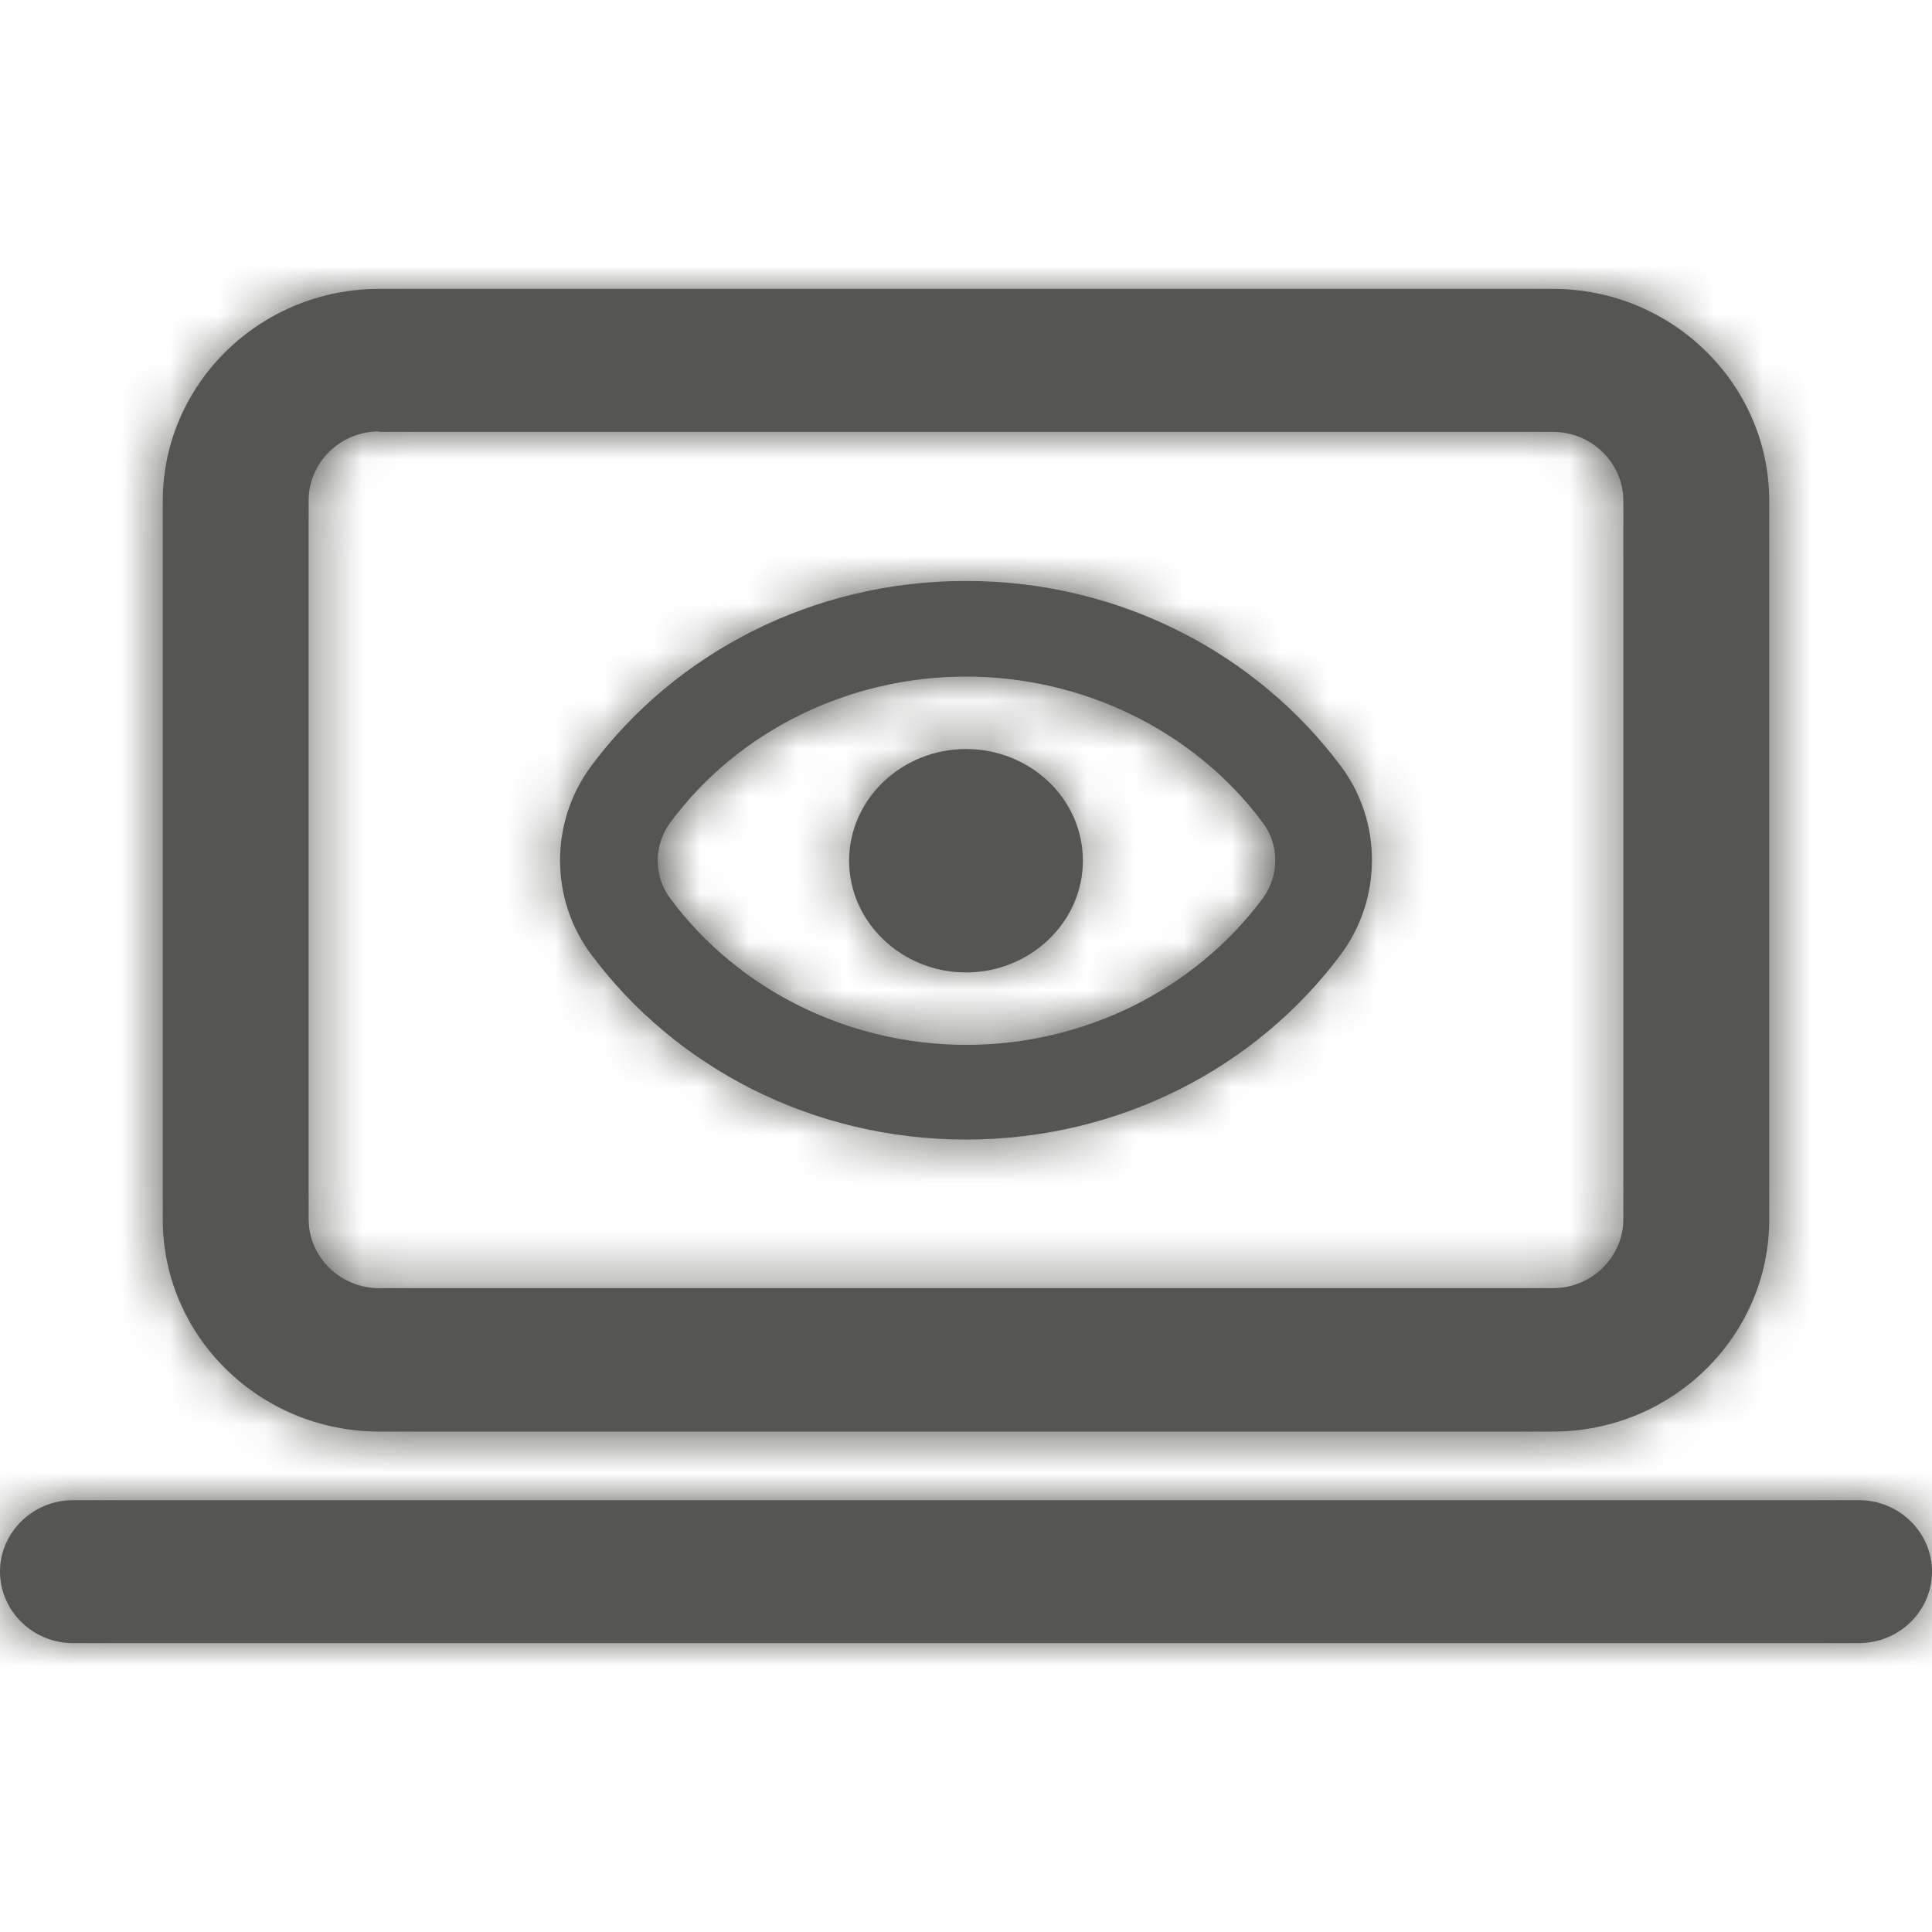
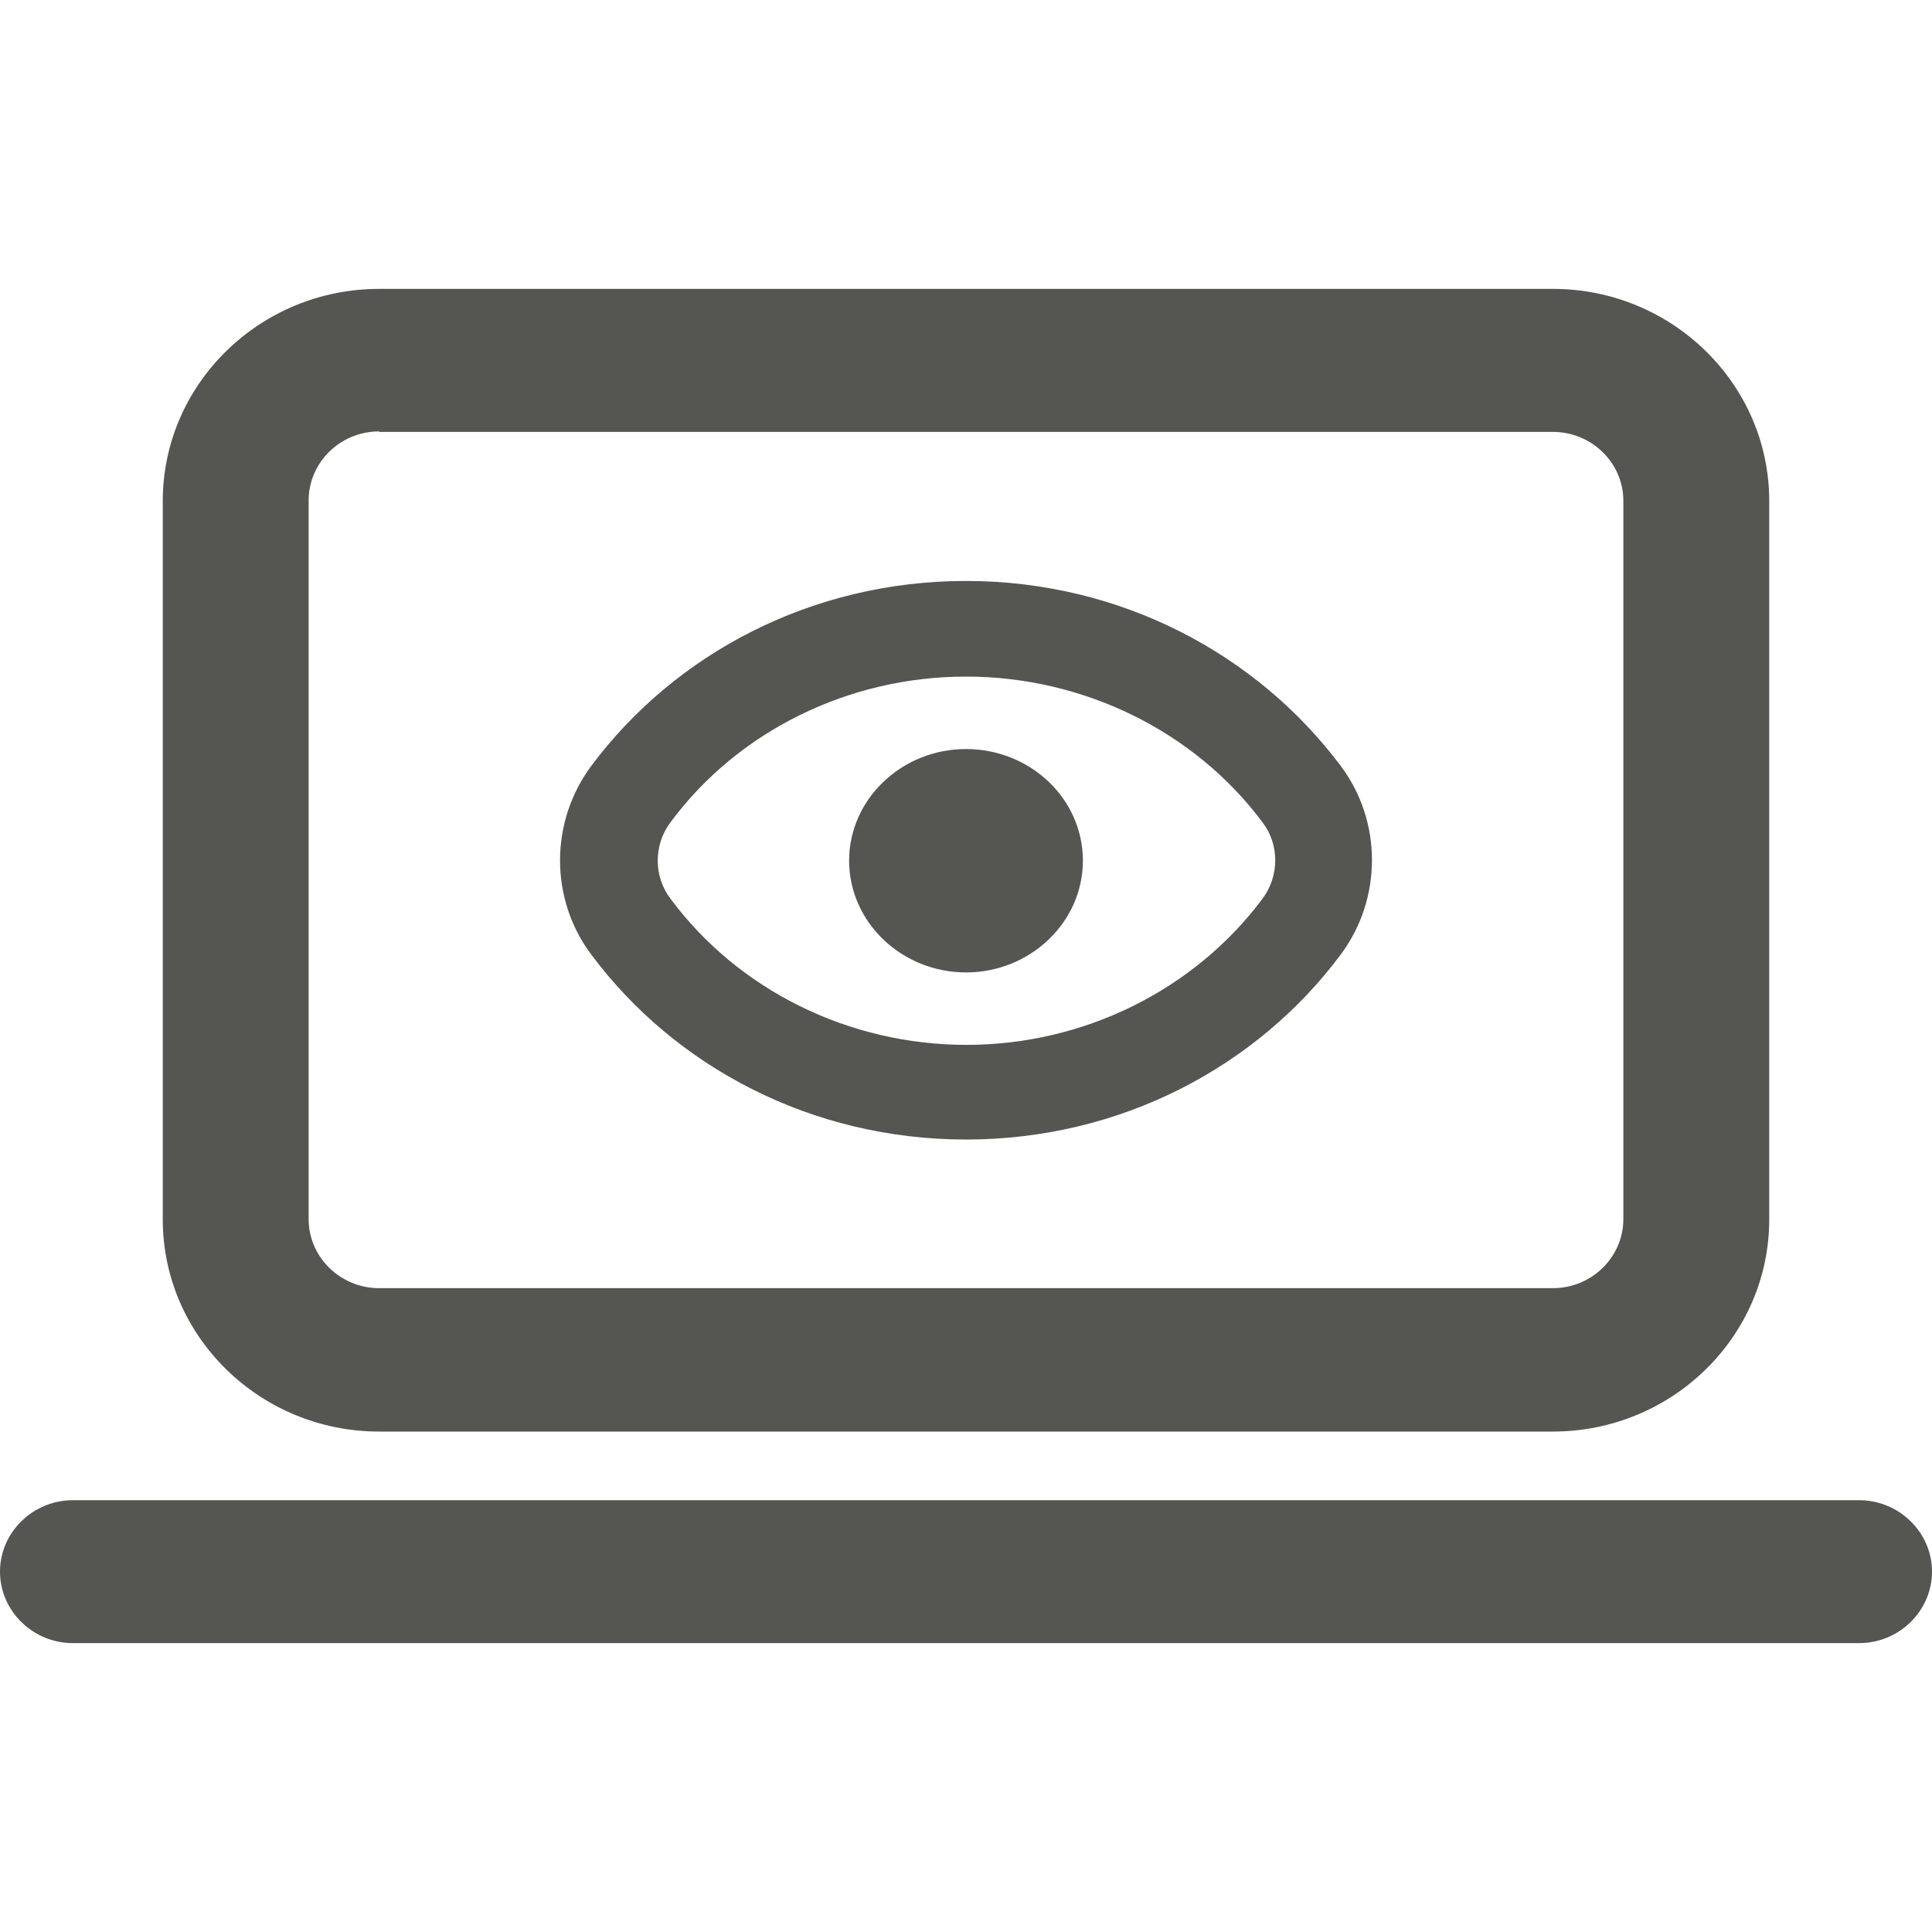
<svg xmlns="http://www.w3.org/2000/svg" width="40" height="40" viewBox="0 0 40 40" fill="none">
  <path fill-rule="evenodd" clip-rule="evenodd" d="M7.85 8.932C7.04 8.932 6.39 9.578 6.39 10.363V25.239C6.39 26.032 7.05 26.67 7.85 26.67H32.15C32.96 26.67 33.61 26.022 33.61 25.239V10.372C33.61 9.578 32.95 8.942 32.15 8.942H7.85V8.932ZM32.15 29.639H7.85C5.38 29.639 3.37 27.669 3.37 25.248V10.372C3.37 7.952 5.38 5.981 7.85 5.981H32.15C34.62 5.981 36.63 7.952 36.63 10.372V25.248C36.63 27.669 34.62 29.639 32.15 29.639ZM12.24 15.86C13.97 13.537 16.8 12.028 20 12.028C23.21 12.028 26.03 13.548 27.76 15.86C28.62 17.006 28.62 18.605 27.76 19.761C26.03 22.084 23.2 23.593 20 23.593C16.8 23.593 13.97 22.084 12.24 19.761C11.38 18.614 11.38 17.017 12.24 15.86ZM26.14 17.027C24.73 15.135 22.43 14.008 20 14.008C17.57 14.008 15.28 15.135 13.88 17.027C13.53 17.496 13.53 18.143 13.88 18.605C15.29 20.505 17.58 21.633 20.01 21.633C22.44 21.633 24.73 20.496 26.14 18.605C26.49 18.133 26.49 17.486 26.14 17.027ZM17.58 17.819C17.58 16.546 18.67 15.508 20 15.508C21.33 15.508 22.42 16.537 22.42 17.819C22.42 19.094 21.33 20.133 20 20.133C18.67 20.133 17.58 19.094 17.58 17.819ZM1.51 34.019H38.49C39.32 34.019 40 33.353 40 32.539C40 31.726 39.32 31.06 38.49 31.06H1.51C0.68 31.06 0 31.726 0 32.539C0 33.353 0.68 34.019 1.51 34.019Z" fill="#555551" />
  <mask id="mask0_14656_12002" style="mask-type:luminance" maskUnits="userSpaceOnUse" x="0" y="5" width="40" height="30">
-     <path fill-rule="evenodd" clip-rule="evenodd" d="M7.85 8.932C7.04 8.932 6.39 9.578 6.39 10.363V25.239C6.39 26.032 7.05 26.67 7.85 26.67H32.15C32.96 26.67 33.61 26.022 33.61 25.239V10.372C33.61 9.578 32.95 8.942 32.15 8.942H7.85V8.932ZM32.15 29.639H7.85C5.38 29.639 3.37 27.669 3.37 25.248V10.372C3.37 7.952 5.38 5.981 7.85 5.981H32.15C34.62 5.981 36.63 7.952 36.63 10.372V25.248C36.63 27.669 34.62 29.639 32.15 29.639ZM12.24 15.86C13.97 13.537 16.8 12.028 20 12.028C23.21 12.028 26.03 13.548 27.76 15.86C28.62 17.006 28.62 18.605 27.76 19.761C26.03 22.084 23.2 23.593 20 23.593C16.8 23.593 13.97 22.084 12.24 19.761C11.38 18.614 11.38 17.017 12.24 15.86ZM26.14 17.027C24.73 15.135 22.43 14.008 20 14.008C17.57 14.008 15.28 15.135 13.88 17.027C13.53 17.496 13.53 18.143 13.88 18.605C15.29 20.505 17.58 21.633 20.01 21.633C22.44 21.633 24.73 20.496 26.14 18.605C26.49 18.133 26.49 17.486 26.14 17.027ZM17.58 17.819C17.58 16.546 18.67 15.508 20 15.508C21.33 15.508 22.42 16.537 22.42 17.819C22.42 19.094 21.33 20.133 20 20.133C18.67 20.133 17.58 19.094 17.58 17.819ZM1.51 34.019H38.49C39.32 34.019 40 33.353 40 32.539C40 31.726 39.32 31.06 38.49 31.06H1.51C0.68 31.06 0 31.726 0 32.539C0 33.353 0.68 34.019 1.51 34.019Z" fill="white" />
-   </mask>
+     </mask>
  <g mask="url(#mask0_14656_12002)">
    <rect width="228.571" height="224" transform="translate(-94.286 -92.118)" fill="#555551" />
    <rect x="-94.286" y="-92.118" width="228.571" height="224" rx="20" fill="#555551" />
  </g>
</svg>